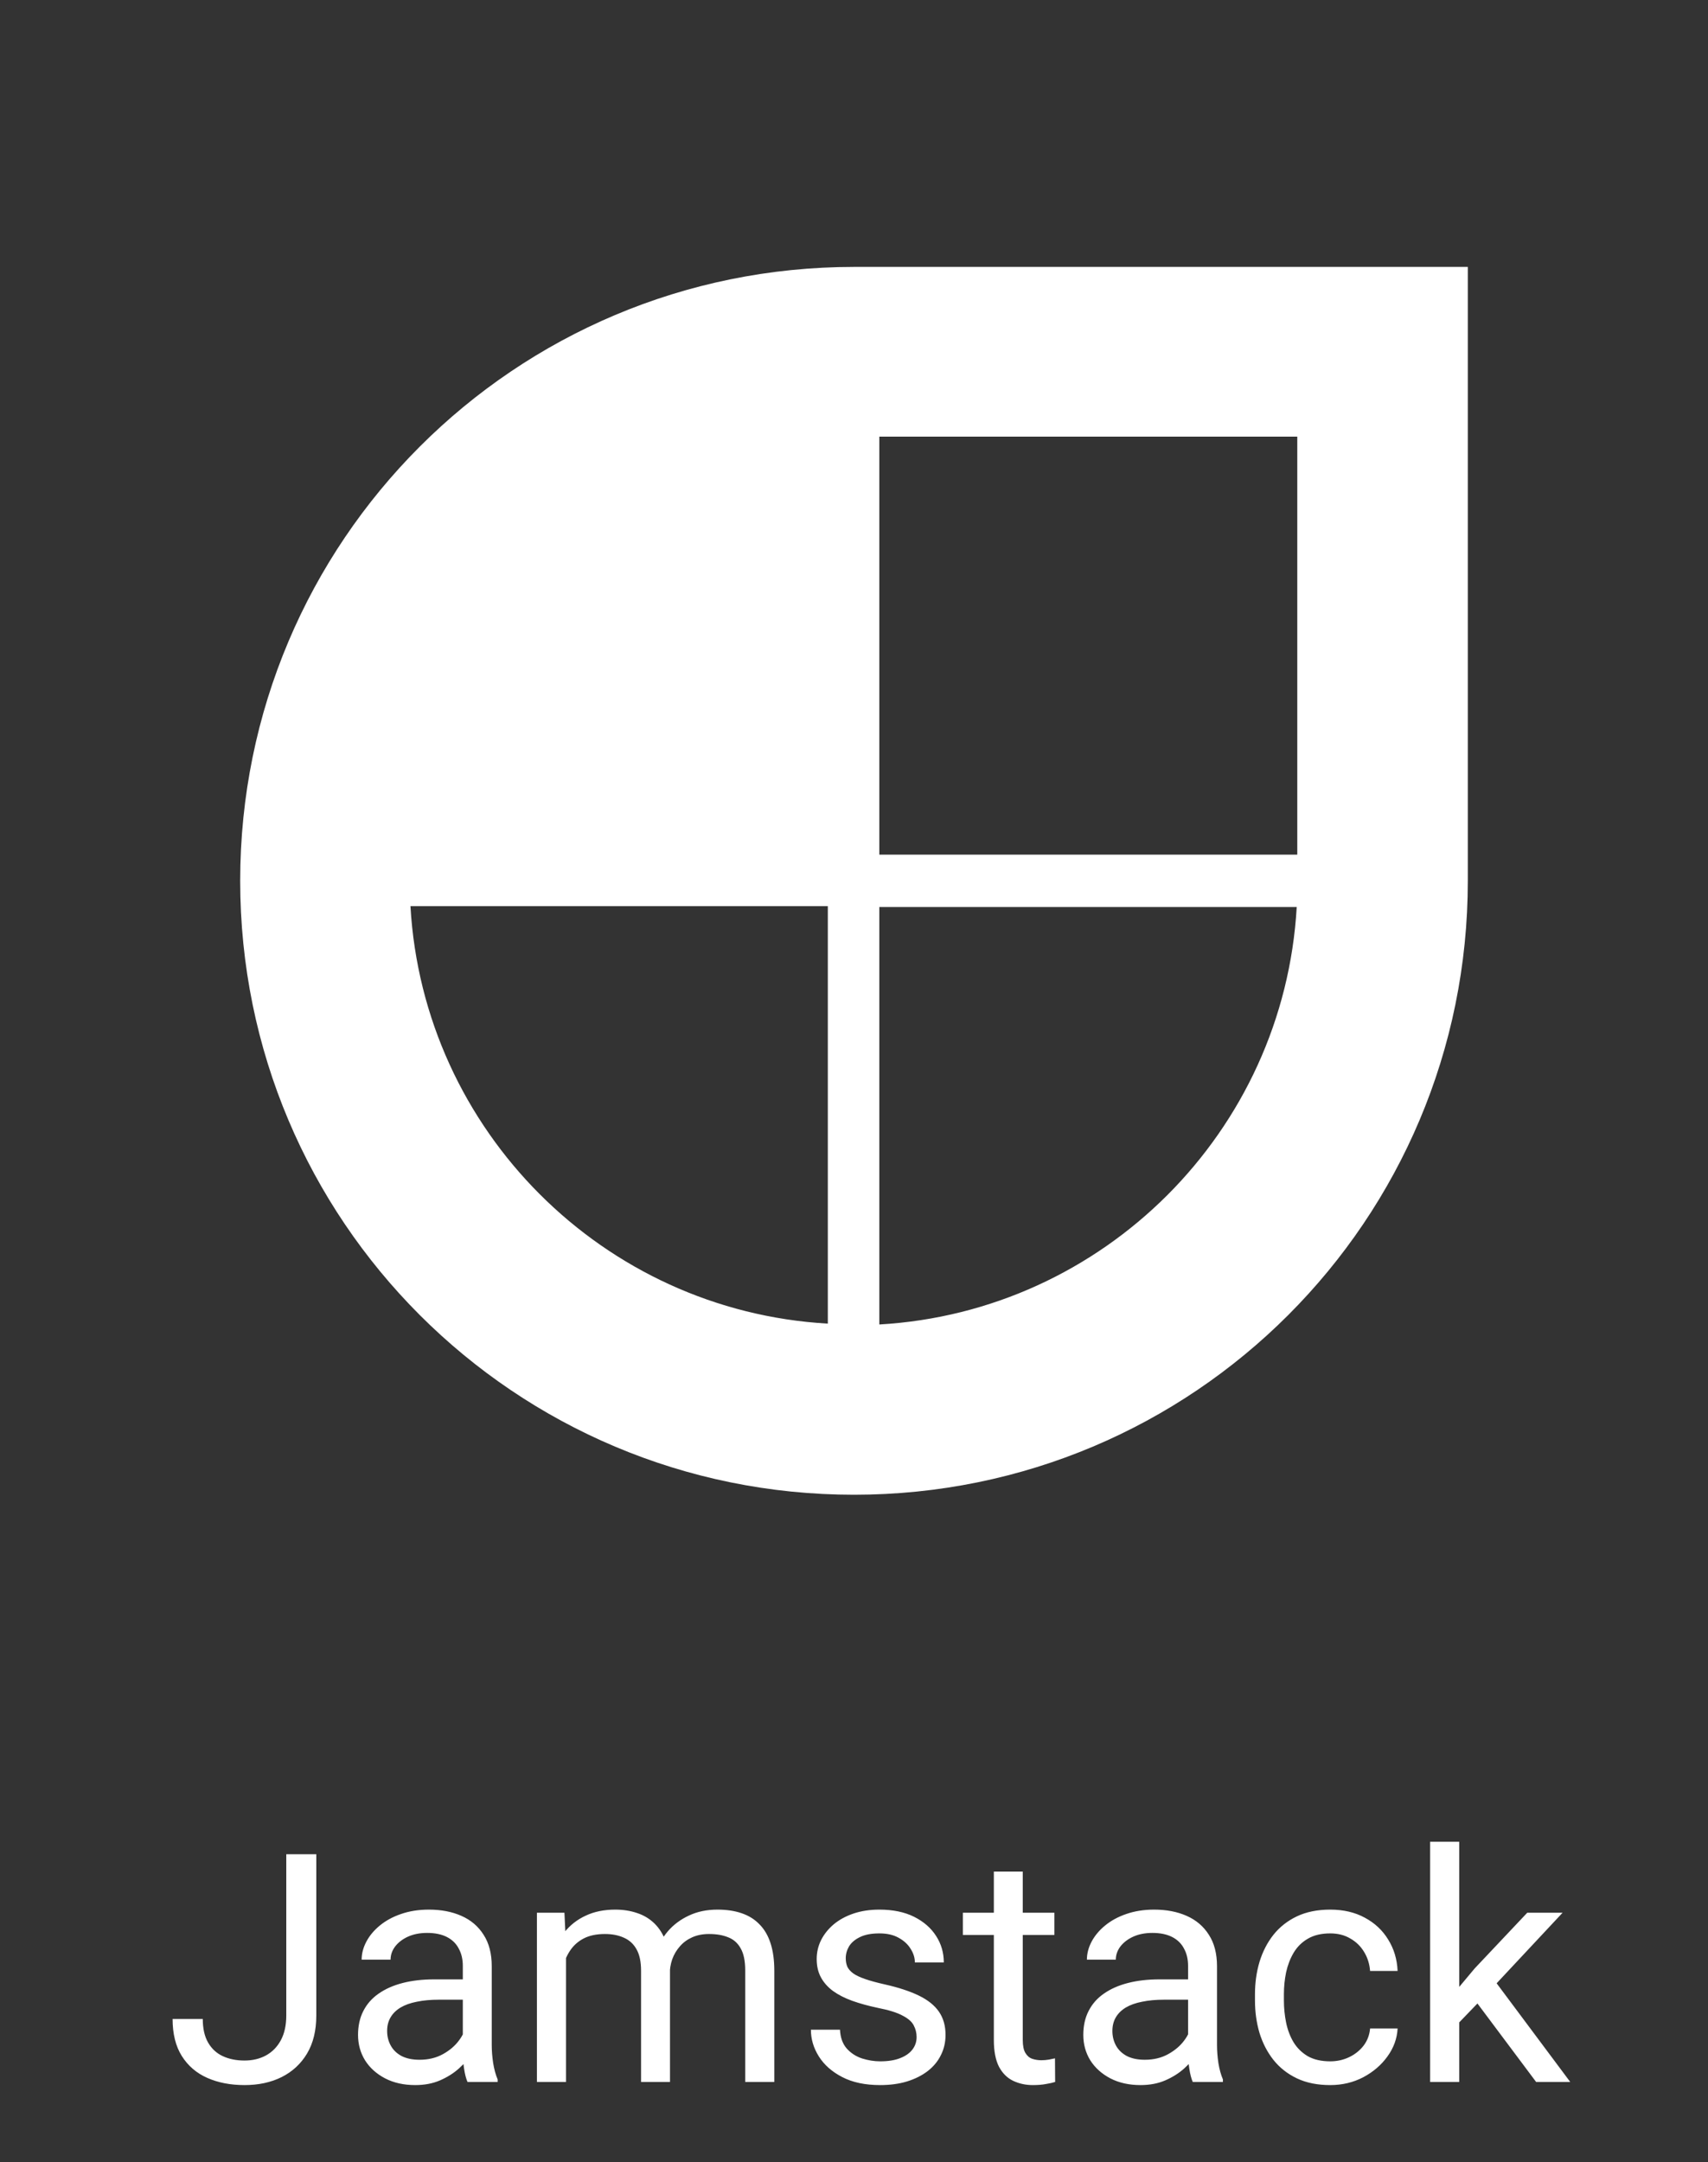
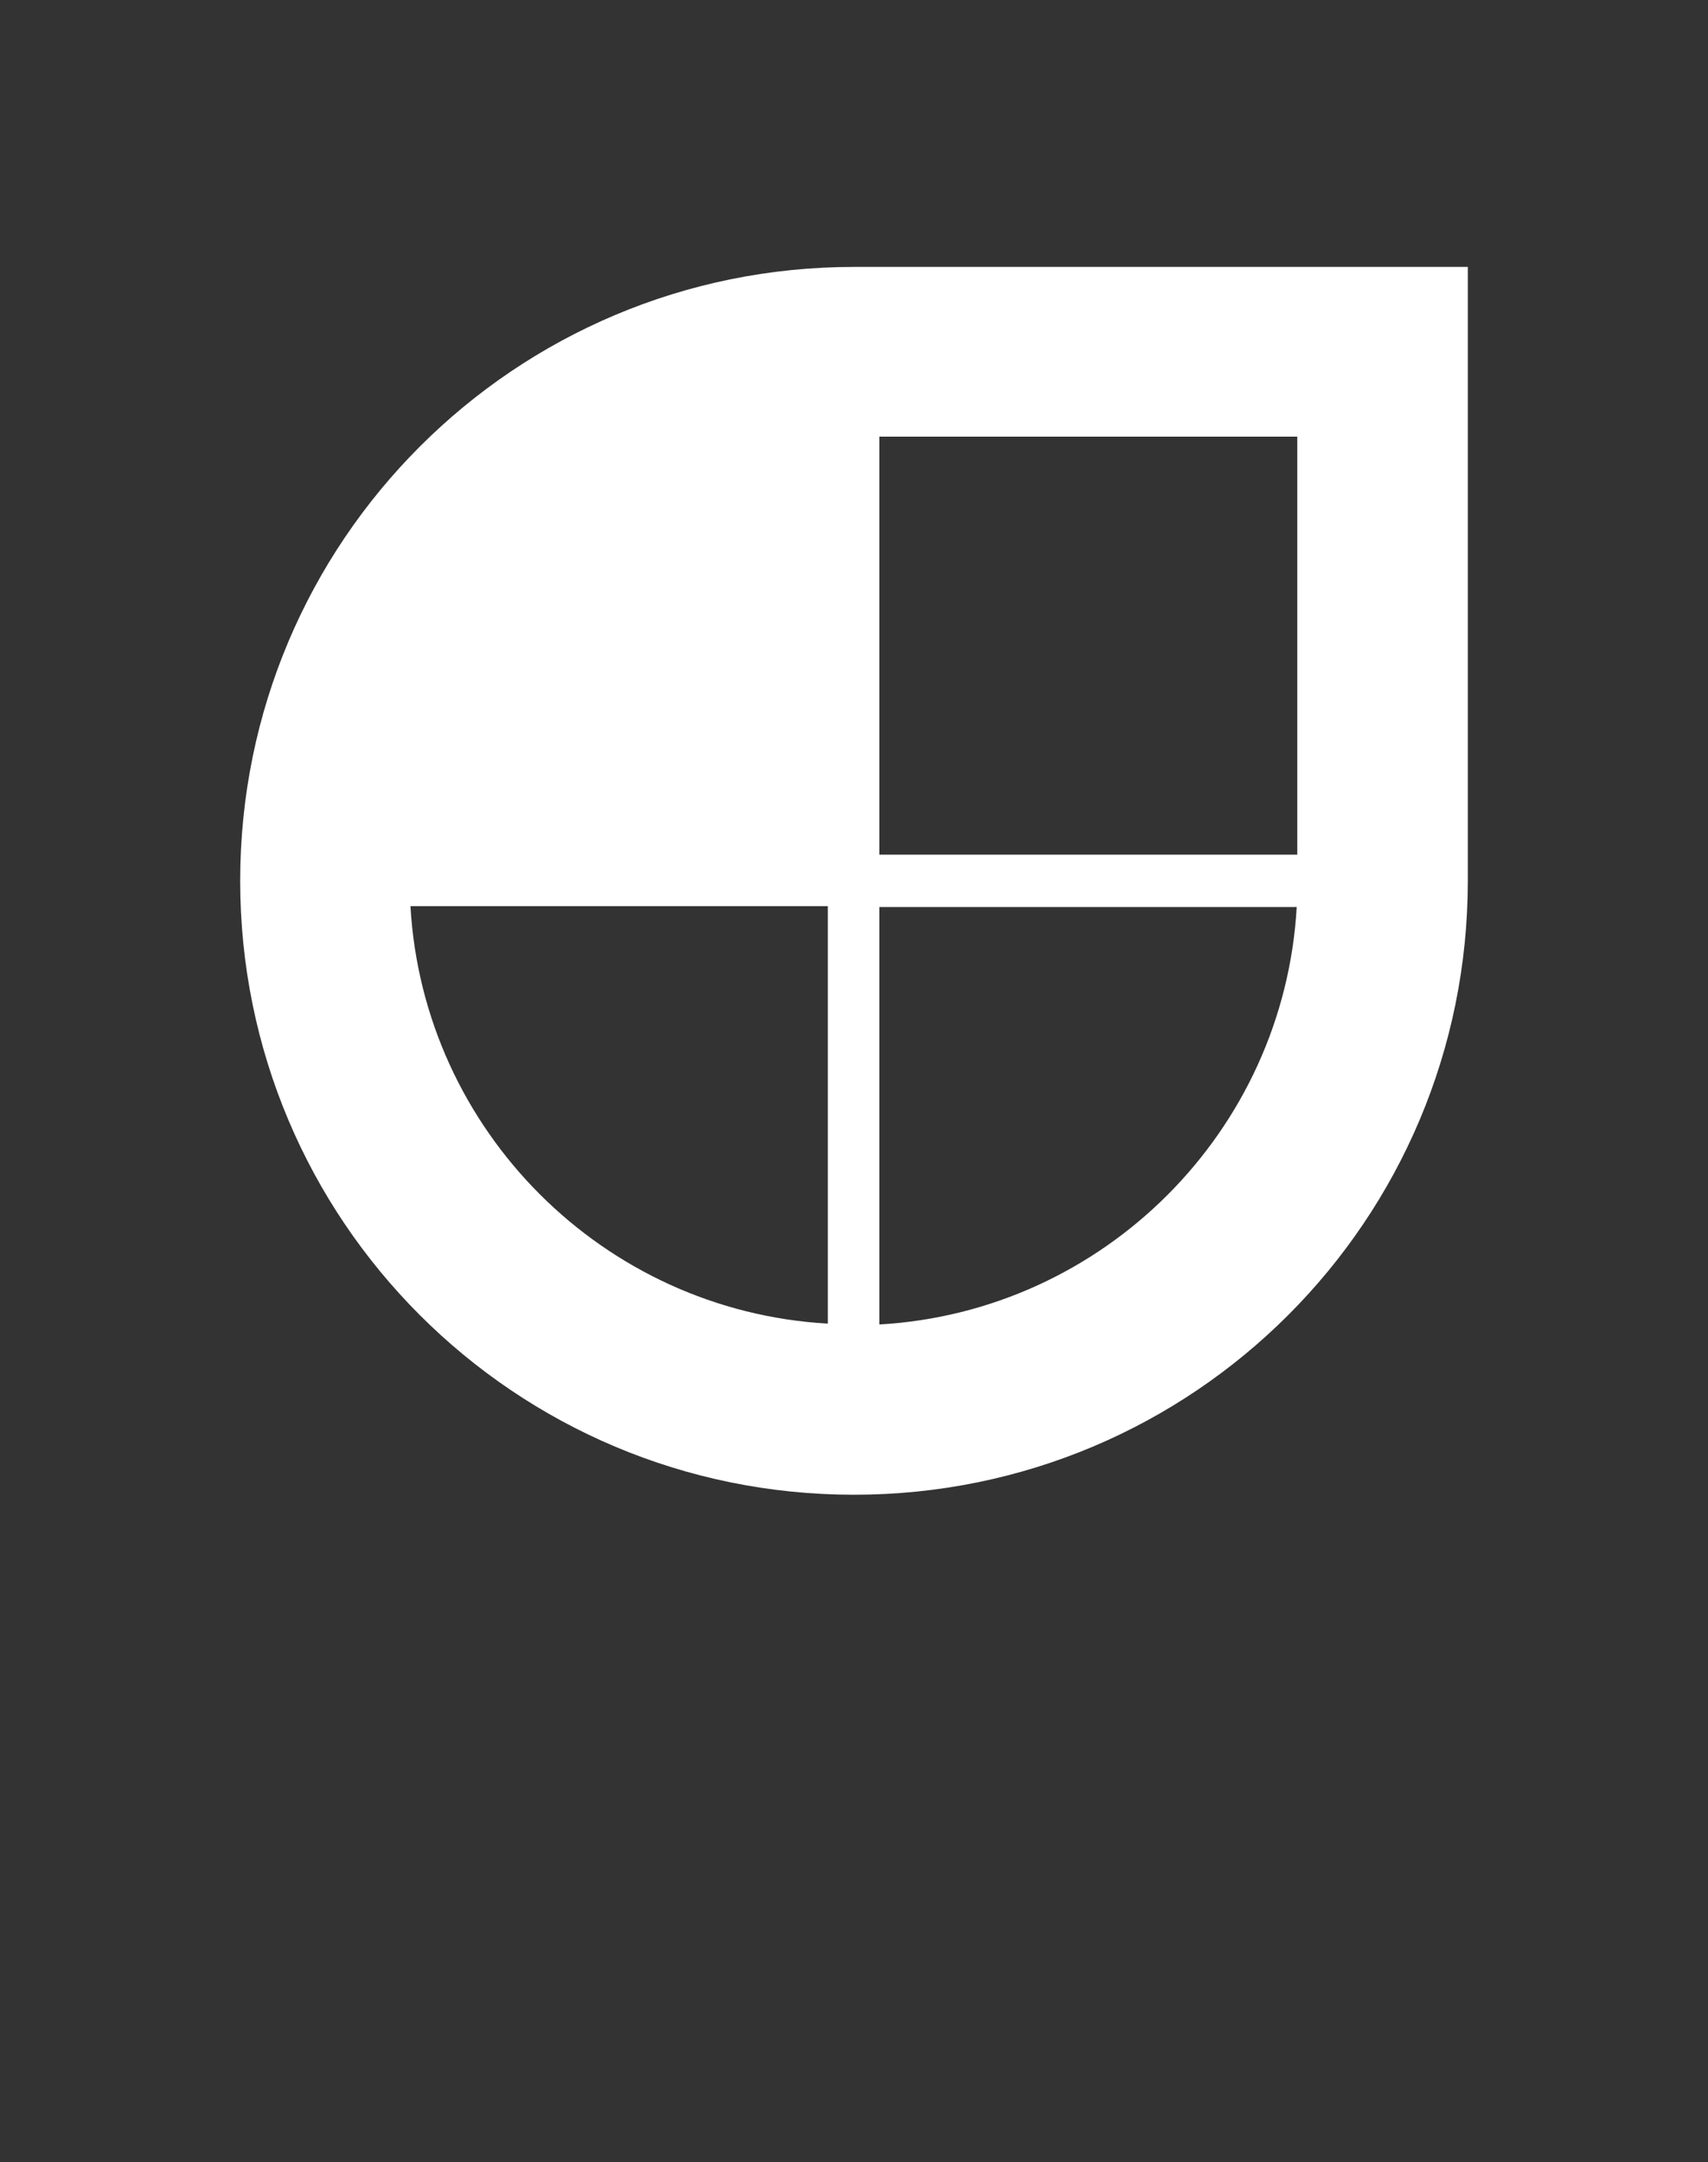
<svg xmlns="http://www.w3.org/2000/svg" width="64" height="81" viewBox="0 0 64 81" fill="none">
  <rect x="0" y="0" width="64" height="81" fill="#333333" stroke="none" />
-   <path d="M10.727 75.51V69.469H11.852V75.51C11.852 76.072 11.736 76.547 11.506 76.934C11.275 77.32 10.957 77.615 10.551 77.818C10.148 78.018 9.686 78.117 9.162 78.117C8.639 78.117 8.174 78.027 7.768 77.848C7.361 77.668 7.043 77.394 6.812 77.027C6.582 76.66 6.467 76.197 6.467 75.639H7.598C7.598 75.998 7.664 76.293 7.797 76.523C7.93 76.754 8.113 76.924 8.348 77.033C8.586 77.143 8.857 77.197 9.162 77.197C9.459 77.197 9.725 77.135 9.959 77.01C10.197 76.881 10.385 76.691 10.521 76.441C10.658 76.188 10.727 75.877 10.727 75.51ZM17.342 76.916V73.652C17.342 73.402 17.291 73.186 17.189 73.002C17.092 72.814 16.943 72.67 16.744 72.568C16.545 72.467 16.299 72.416 16.006 72.416C15.732 72.416 15.492 72.463 15.285 72.557C15.082 72.65 14.922 72.773 14.805 72.926C14.691 73.078 14.635 73.242 14.635 73.418H13.551C13.551 73.191 13.609 72.967 13.727 72.744C13.844 72.522 14.012 72.32 14.23 72.141C14.453 71.957 14.719 71.812 15.027 71.707C15.34 71.598 15.688 71.543 16.07 71.543C16.531 71.543 16.938 71.621 17.289 71.777C17.645 71.934 17.922 72.17 18.121 72.486C18.324 72.799 18.426 73.191 18.426 73.664V76.617C18.426 76.828 18.443 77.053 18.479 77.291C18.518 77.529 18.574 77.734 18.648 77.906V78H17.518C17.463 77.875 17.42 77.709 17.389 77.502C17.357 77.291 17.342 77.096 17.342 76.916ZM17.529 74.156L17.541 74.918H16.445C16.137 74.918 15.861 74.943 15.619 74.994C15.377 75.041 15.174 75.113 15.01 75.211C14.846 75.309 14.721 75.432 14.635 75.58C14.549 75.725 14.506 75.894 14.506 76.09C14.506 76.289 14.551 76.471 14.641 76.635C14.73 76.799 14.865 76.93 15.045 77.027C15.229 77.121 15.453 77.168 15.719 77.168C16.051 77.168 16.344 77.098 16.598 76.957C16.852 76.816 17.053 76.644 17.201 76.441C17.354 76.238 17.436 76.041 17.447 75.85L17.91 76.371C17.883 76.535 17.809 76.717 17.688 76.916C17.566 77.115 17.404 77.307 17.201 77.49C17.002 77.67 16.764 77.82 16.486 77.941C16.213 78.059 15.904 78.117 15.56 78.117C15.131 78.117 14.754 78.033 14.43 77.865C14.109 77.697 13.859 77.473 13.68 77.191C13.504 76.906 13.416 76.588 13.416 76.236C13.416 75.897 13.482 75.598 13.615 75.34C13.748 75.078 13.94 74.861 14.19 74.689C14.44 74.514 14.74 74.381 15.092 74.291C15.443 74.201 15.836 74.156 16.27 74.156H17.529ZM21.209 72.92V78H20.119V71.66H21.15L21.209 72.92ZM20.986 74.59L20.482 74.572C20.486 74.139 20.543 73.738 20.652 73.371C20.762 73 20.924 72.678 21.139 72.404C21.354 72.131 21.621 71.92 21.941 71.772C22.262 71.619 22.633 71.543 23.055 71.543C23.352 71.543 23.625 71.586 23.875 71.672C24.125 71.754 24.342 71.885 24.525 72.064C24.709 72.244 24.852 72.475 24.953 72.756C25.055 73.037 25.105 73.377 25.105 73.775V78H24.021V73.828C24.021 73.496 23.965 73.231 23.852 73.031C23.742 72.832 23.586 72.688 23.383 72.598C23.18 72.504 22.941 72.457 22.668 72.457C22.348 72.457 22.08 72.514 21.865 72.627C21.65 72.74 21.479 72.897 21.35 73.096C21.221 73.295 21.127 73.523 21.068 73.781C21.014 74.035 20.986 74.305 20.986 74.59ZM25.094 73.992L24.367 74.215C24.371 73.867 24.428 73.533 24.537 73.213C24.65 72.893 24.812 72.607 25.023 72.357C25.238 72.107 25.502 71.91 25.814 71.766C26.127 71.617 26.484 71.543 26.887 71.543C27.227 71.543 27.527 71.588 27.789 71.678C28.055 71.768 28.277 71.906 28.457 72.094C28.641 72.277 28.779 72.514 28.873 72.803C28.967 73.092 29.014 73.436 29.014 73.834V78H27.924V73.822C27.924 73.467 27.867 73.191 27.754 72.996C27.645 72.797 27.488 72.658 27.285 72.58C27.086 72.498 26.848 72.457 26.57 72.457C26.332 72.457 26.121 72.498 25.938 72.58C25.754 72.662 25.6 72.775 25.475 72.92C25.35 73.061 25.254 73.223 25.188 73.406C25.125 73.59 25.094 73.785 25.094 73.992ZM34.346 76.318C34.346 76.162 34.31 76.018 34.24 75.885C34.174 75.748 34.035 75.625 33.824 75.516C33.617 75.402 33.305 75.305 32.887 75.223C32.535 75.148 32.217 75.061 31.932 74.959C31.65 74.857 31.41 74.734 31.211 74.59C31.016 74.445 30.865 74.275 30.76 74.08C30.654 73.885 30.602 73.656 30.602 73.394C30.602 73.144 30.656 72.908 30.766 72.686C30.879 72.463 31.037 72.266 31.24 72.094C31.447 71.922 31.695 71.787 31.984 71.689C32.273 71.592 32.596 71.543 32.951 71.543C33.459 71.543 33.893 71.633 34.252 71.812C34.611 71.992 34.887 72.232 35.078 72.533C35.27 72.83 35.365 73.16 35.365 73.523H34.281C34.281 73.348 34.228 73.178 34.123 73.014C34.022 72.846 33.871 72.707 33.672 72.598C33.477 72.488 33.236 72.434 32.951 72.434C32.65 72.434 32.406 72.481 32.219 72.574C32.035 72.664 31.9 72.779 31.814 72.92C31.732 73.061 31.691 73.209 31.691 73.365C31.691 73.482 31.711 73.588 31.75 73.682C31.793 73.772 31.867 73.856 31.973 73.934C32.078 74.008 32.227 74.078 32.418 74.144C32.609 74.211 32.853 74.277 33.15 74.344C33.67 74.461 34.098 74.602 34.434 74.766C34.77 74.93 35.02 75.131 35.184 75.369C35.348 75.607 35.43 75.897 35.43 76.236C35.43 76.514 35.371 76.768 35.254 76.998C35.141 77.228 34.975 77.428 34.756 77.596C34.541 77.76 34.283 77.889 33.982 77.982C33.685 78.072 33.352 78.117 32.98 78.117C32.422 78.117 31.949 78.018 31.562 77.818C31.176 77.619 30.883 77.361 30.684 77.045C30.484 76.728 30.385 76.394 30.385 76.043H31.475C31.49 76.34 31.576 76.576 31.732 76.752C31.889 76.924 32.08 77.047 32.307 77.121C32.533 77.191 32.758 77.227 32.98 77.227C33.277 77.227 33.525 77.188 33.725 77.109C33.928 77.031 34.082 76.924 34.188 76.787C34.293 76.65 34.346 76.494 34.346 76.318ZM39.508 71.66V72.492H36.08V71.66H39.508ZM37.24 70.119H38.324V76.43C38.324 76.644 38.357 76.807 38.424 76.916C38.49 77.025 38.576 77.098 38.682 77.133C38.787 77.168 38.9 77.186 39.022 77.186C39.111 77.186 39.205 77.178 39.303 77.162C39.404 77.143 39.48 77.127 39.531 77.115L39.537 78C39.451 78.027 39.338 78.053 39.197 78.076C39.06 78.103 38.895 78.117 38.699 78.117C38.434 78.117 38.19 78.064 37.967 77.959C37.744 77.853 37.566 77.678 37.434 77.432C37.305 77.182 37.24 76.846 37.24 76.424V70.119ZM44.518 76.916V73.652C44.518 73.402 44.467 73.186 44.365 73.002C44.268 72.814 44.119 72.67 43.92 72.568C43.721 72.467 43.475 72.416 43.182 72.416C42.908 72.416 42.668 72.463 42.461 72.557C42.258 72.65 42.098 72.773 41.98 72.926C41.867 73.078 41.81 73.242 41.81 73.418H40.727C40.727 73.191 40.785 72.967 40.902 72.744C41.02 72.522 41.188 72.32 41.406 72.141C41.629 71.957 41.895 71.812 42.203 71.707C42.516 71.598 42.863 71.543 43.246 71.543C43.707 71.543 44.113 71.621 44.465 71.777C44.82 71.934 45.098 72.17 45.297 72.486C45.5 72.799 45.602 73.191 45.602 73.664V76.617C45.602 76.828 45.619 77.053 45.654 77.291C45.693 77.529 45.75 77.734 45.824 77.906V78H44.693C44.639 77.875 44.596 77.709 44.565 77.502C44.533 77.291 44.518 77.096 44.518 76.916ZM44.705 74.156L44.717 74.918H43.621C43.312 74.918 43.037 74.943 42.795 74.994C42.553 75.041 42.35 75.113 42.185 75.211C42.022 75.309 41.897 75.432 41.81 75.58C41.725 75.725 41.682 75.894 41.682 76.09C41.682 76.289 41.727 76.471 41.816 76.635C41.906 76.799 42.041 76.93 42.221 77.027C42.404 77.121 42.629 77.168 42.895 77.168C43.227 77.168 43.52 77.098 43.773 76.957C44.027 76.816 44.228 76.644 44.377 76.441C44.529 76.238 44.611 76.041 44.623 75.85L45.086 76.371C45.059 76.535 44.984 76.717 44.863 76.916C44.742 77.115 44.58 77.307 44.377 77.49C44.178 77.67 43.94 77.82 43.662 77.941C43.389 78.059 43.08 78.117 42.736 78.117C42.307 78.117 41.93 78.033 41.605 77.865C41.285 77.697 41.035 77.473 40.855 77.191C40.68 76.906 40.592 76.588 40.592 76.236C40.592 75.897 40.658 75.598 40.791 75.34C40.924 75.078 41.115 74.861 41.365 74.689C41.615 74.514 41.916 74.381 42.268 74.291C42.619 74.201 43.012 74.156 43.445 74.156H44.705ZM49.844 77.227C50.102 77.227 50.34 77.174 50.559 77.068C50.777 76.963 50.957 76.818 51.098 76.635C51.238 76.447 51.318 76.234 51.338 75.996H52.369C52.35 76.371 52.223 76.721 51.988 77.045C51.758 77.365 51.455 77.625 51.08 77.824C50.705 78.019 50.293 78.117 49.844 78.117C49.367 78.117 48.951 78.033 48.596 77.865C48.244 77.697 47.951 77.467 47.717 77.174C47.486 76.881 47.312 76.545 47.195 76.166C47.082 75.783 47.025 75.379 47.025 74.953V74.707C47.025 74.281 47.082 73.879 47.195 73.5C47.312 73.117 47.486 72.779 47.717 72.486C47.951 72.193 48.244 71.963 48.596 71.795C48.951 71.627 49.367 71.543 49.844 71.543C50.34 71.543 50.773 71.644 51.145 71.848C51.516 72.047 51.807 72.32 52.018 72.668C52.232 73.012 52.35 73.402 52.369 73.84H51.338C51.318 73.578 51.244 73.342 51.115 73.131C50.99 72.92 50.818 72.752 50.6 72.627C50.385 72.498 50.133 72.434 49.844 72.434C49.512 72.434 49.232 72.5 49.006 72.633C48.783 72.762 48.605 72.938 48.473 73.16C48.344 73.379 48.25 73.623 48.191 73.893C48.137 74.158 48.109 74.43 48.109 74.707V74.953C48.109 75.231 48.137 75.504 48.191 75.773C48.246 76.043 48.338 76.287 48.467 76.506C48.6 76.725 48.777 76.9 49 77.033C49.227 77.162 49.508 77.227 49.844 77.227ZM54.678 69V78H53.588V69H54.678ZM58.551 71.66L55.785 74.619L54.238 76.225L54.15 75.07L55.258 73.746L57.227 71.66H58.551ZM57.56 78L55.299 74.977L55.861 74.01L58.838 78H57.56Z" fill="white" />
  <path fill-rule="evenodd" clip-rule="evenodd" d="M32 10C19.282 10 9 20.282 9 33C9 45.718 19.282 56 32 56C44.718 56 55 45.718 55 33V10H32ZM31.019 49.589C22.611 49.109 15.86 42.357 15.38 33.949H31.019V49.589ZM32.949 33.981H48.589C48.108 42.389 41.357 49.14 32.949 49.621V33.981ZM32.949 16.359H48.61V32.019H32.949V16.359Z" fill="white" />
</svg>